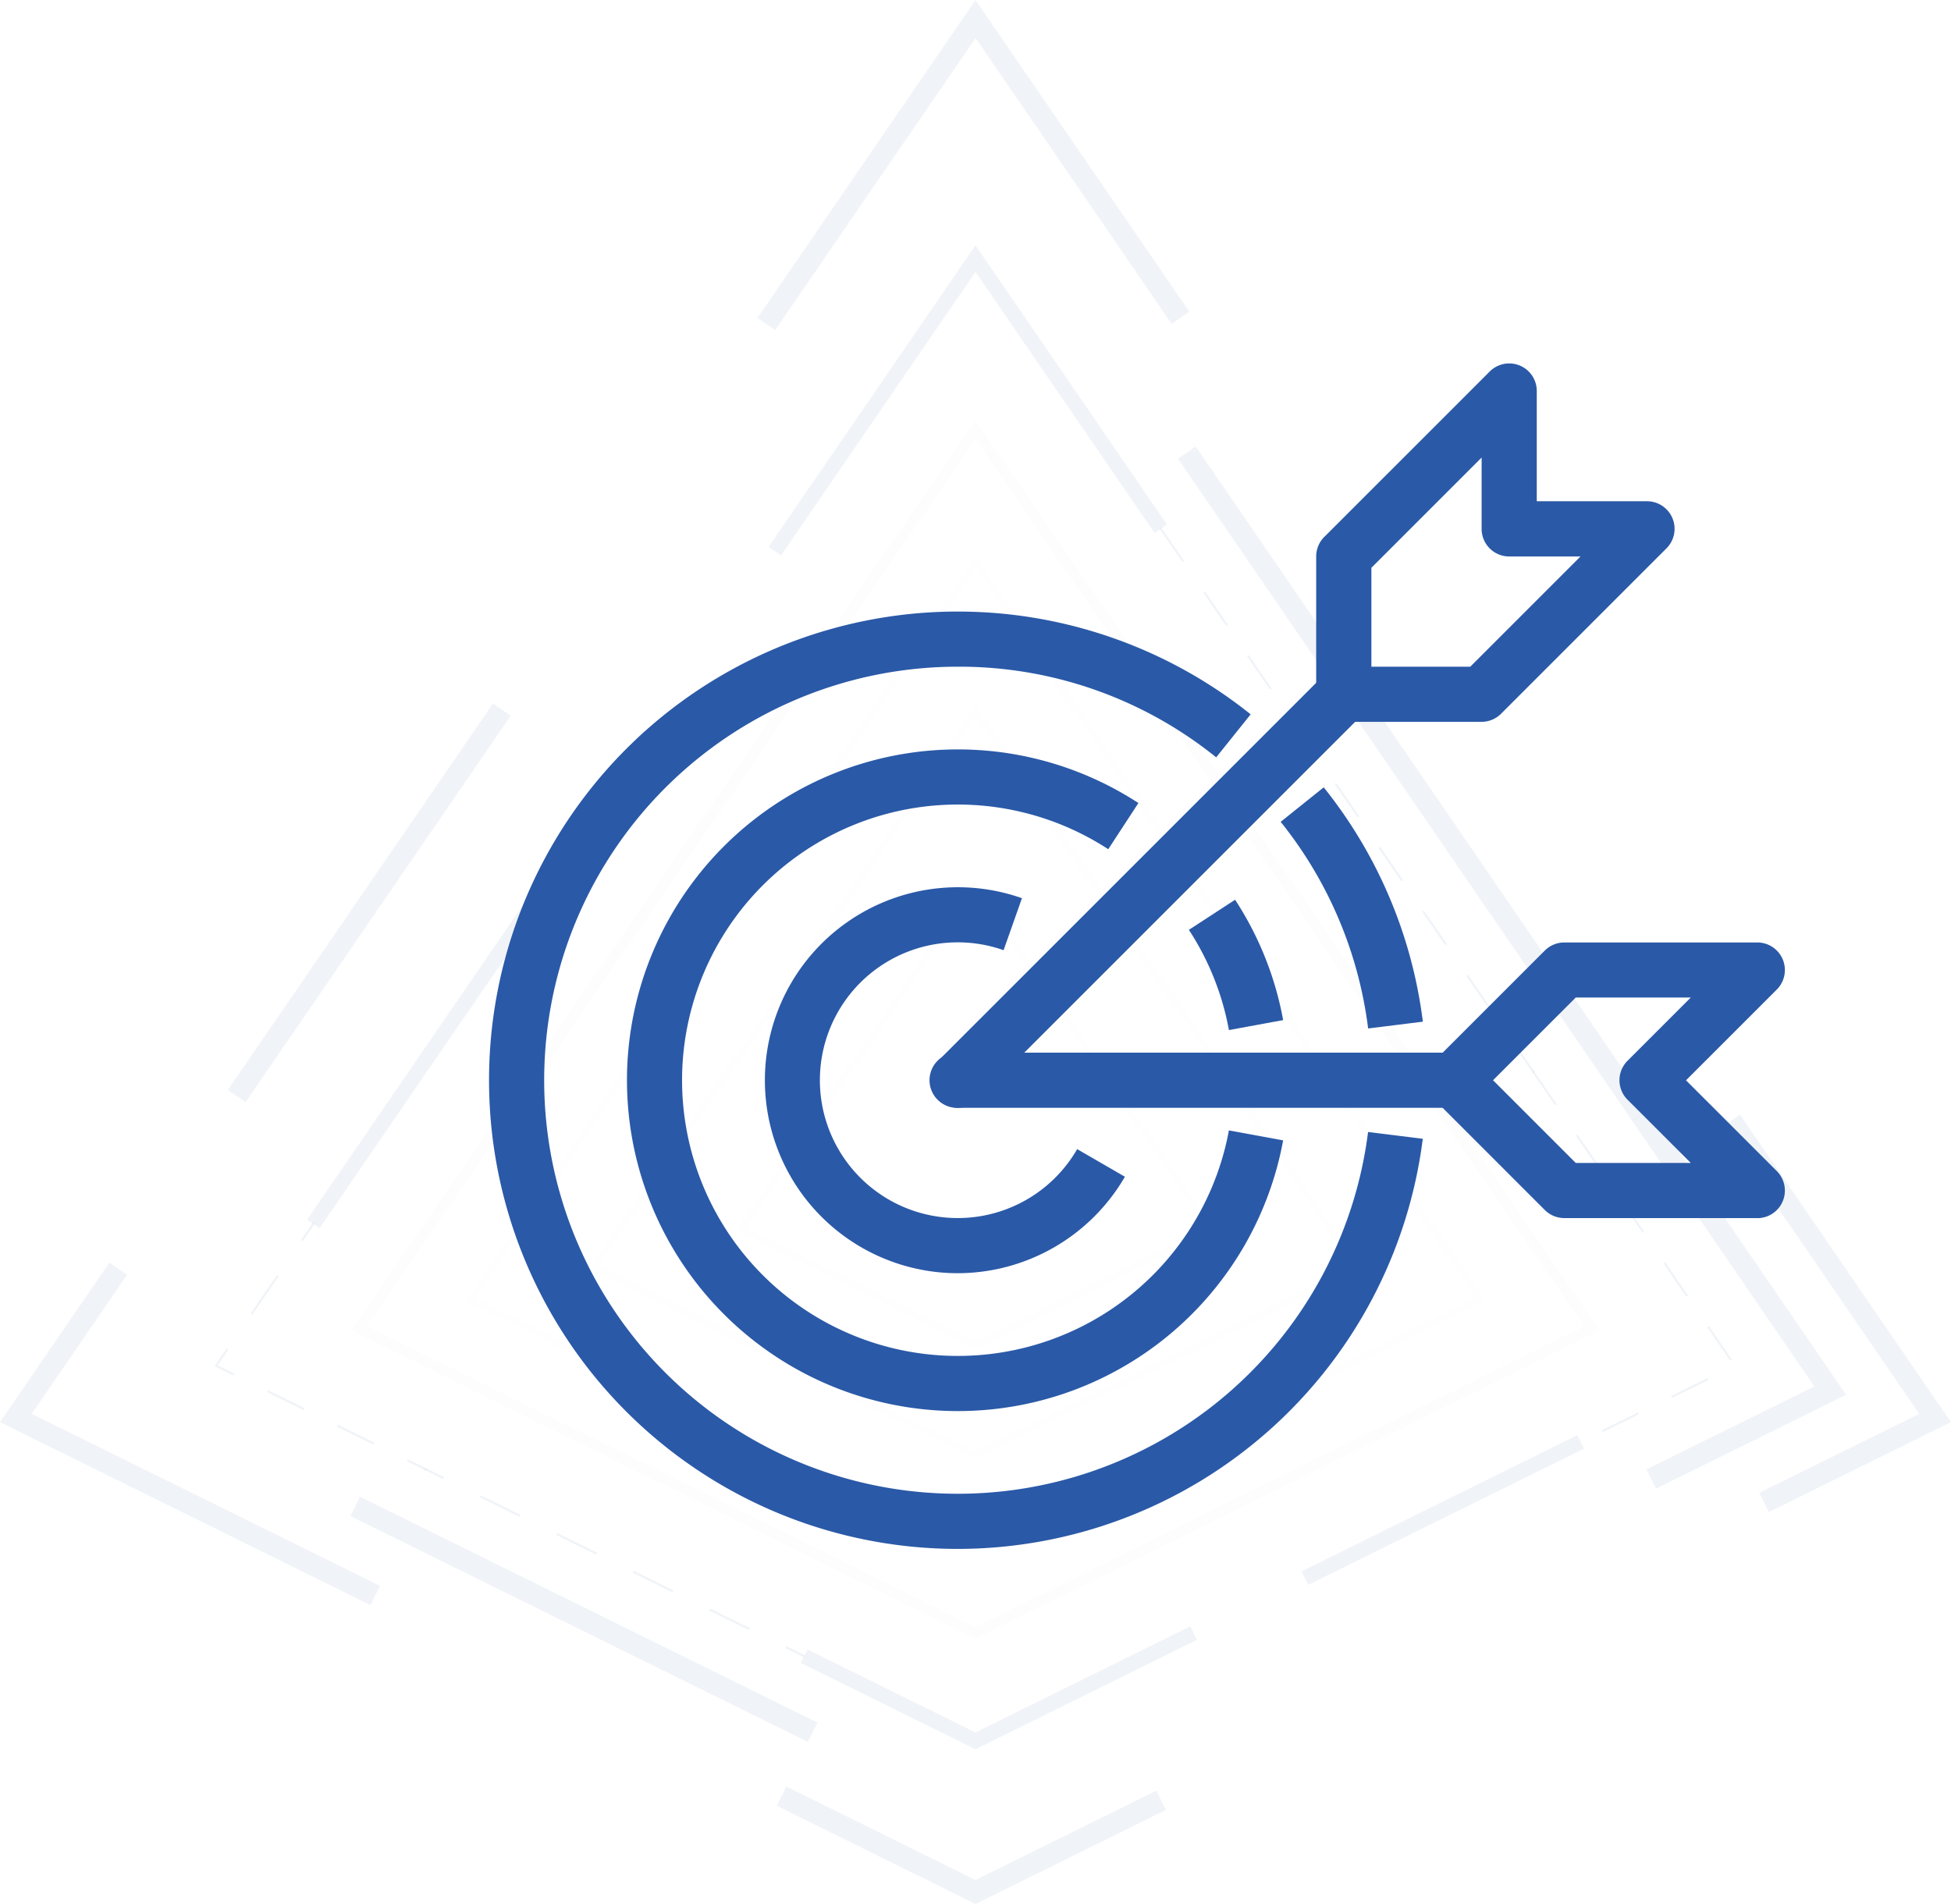
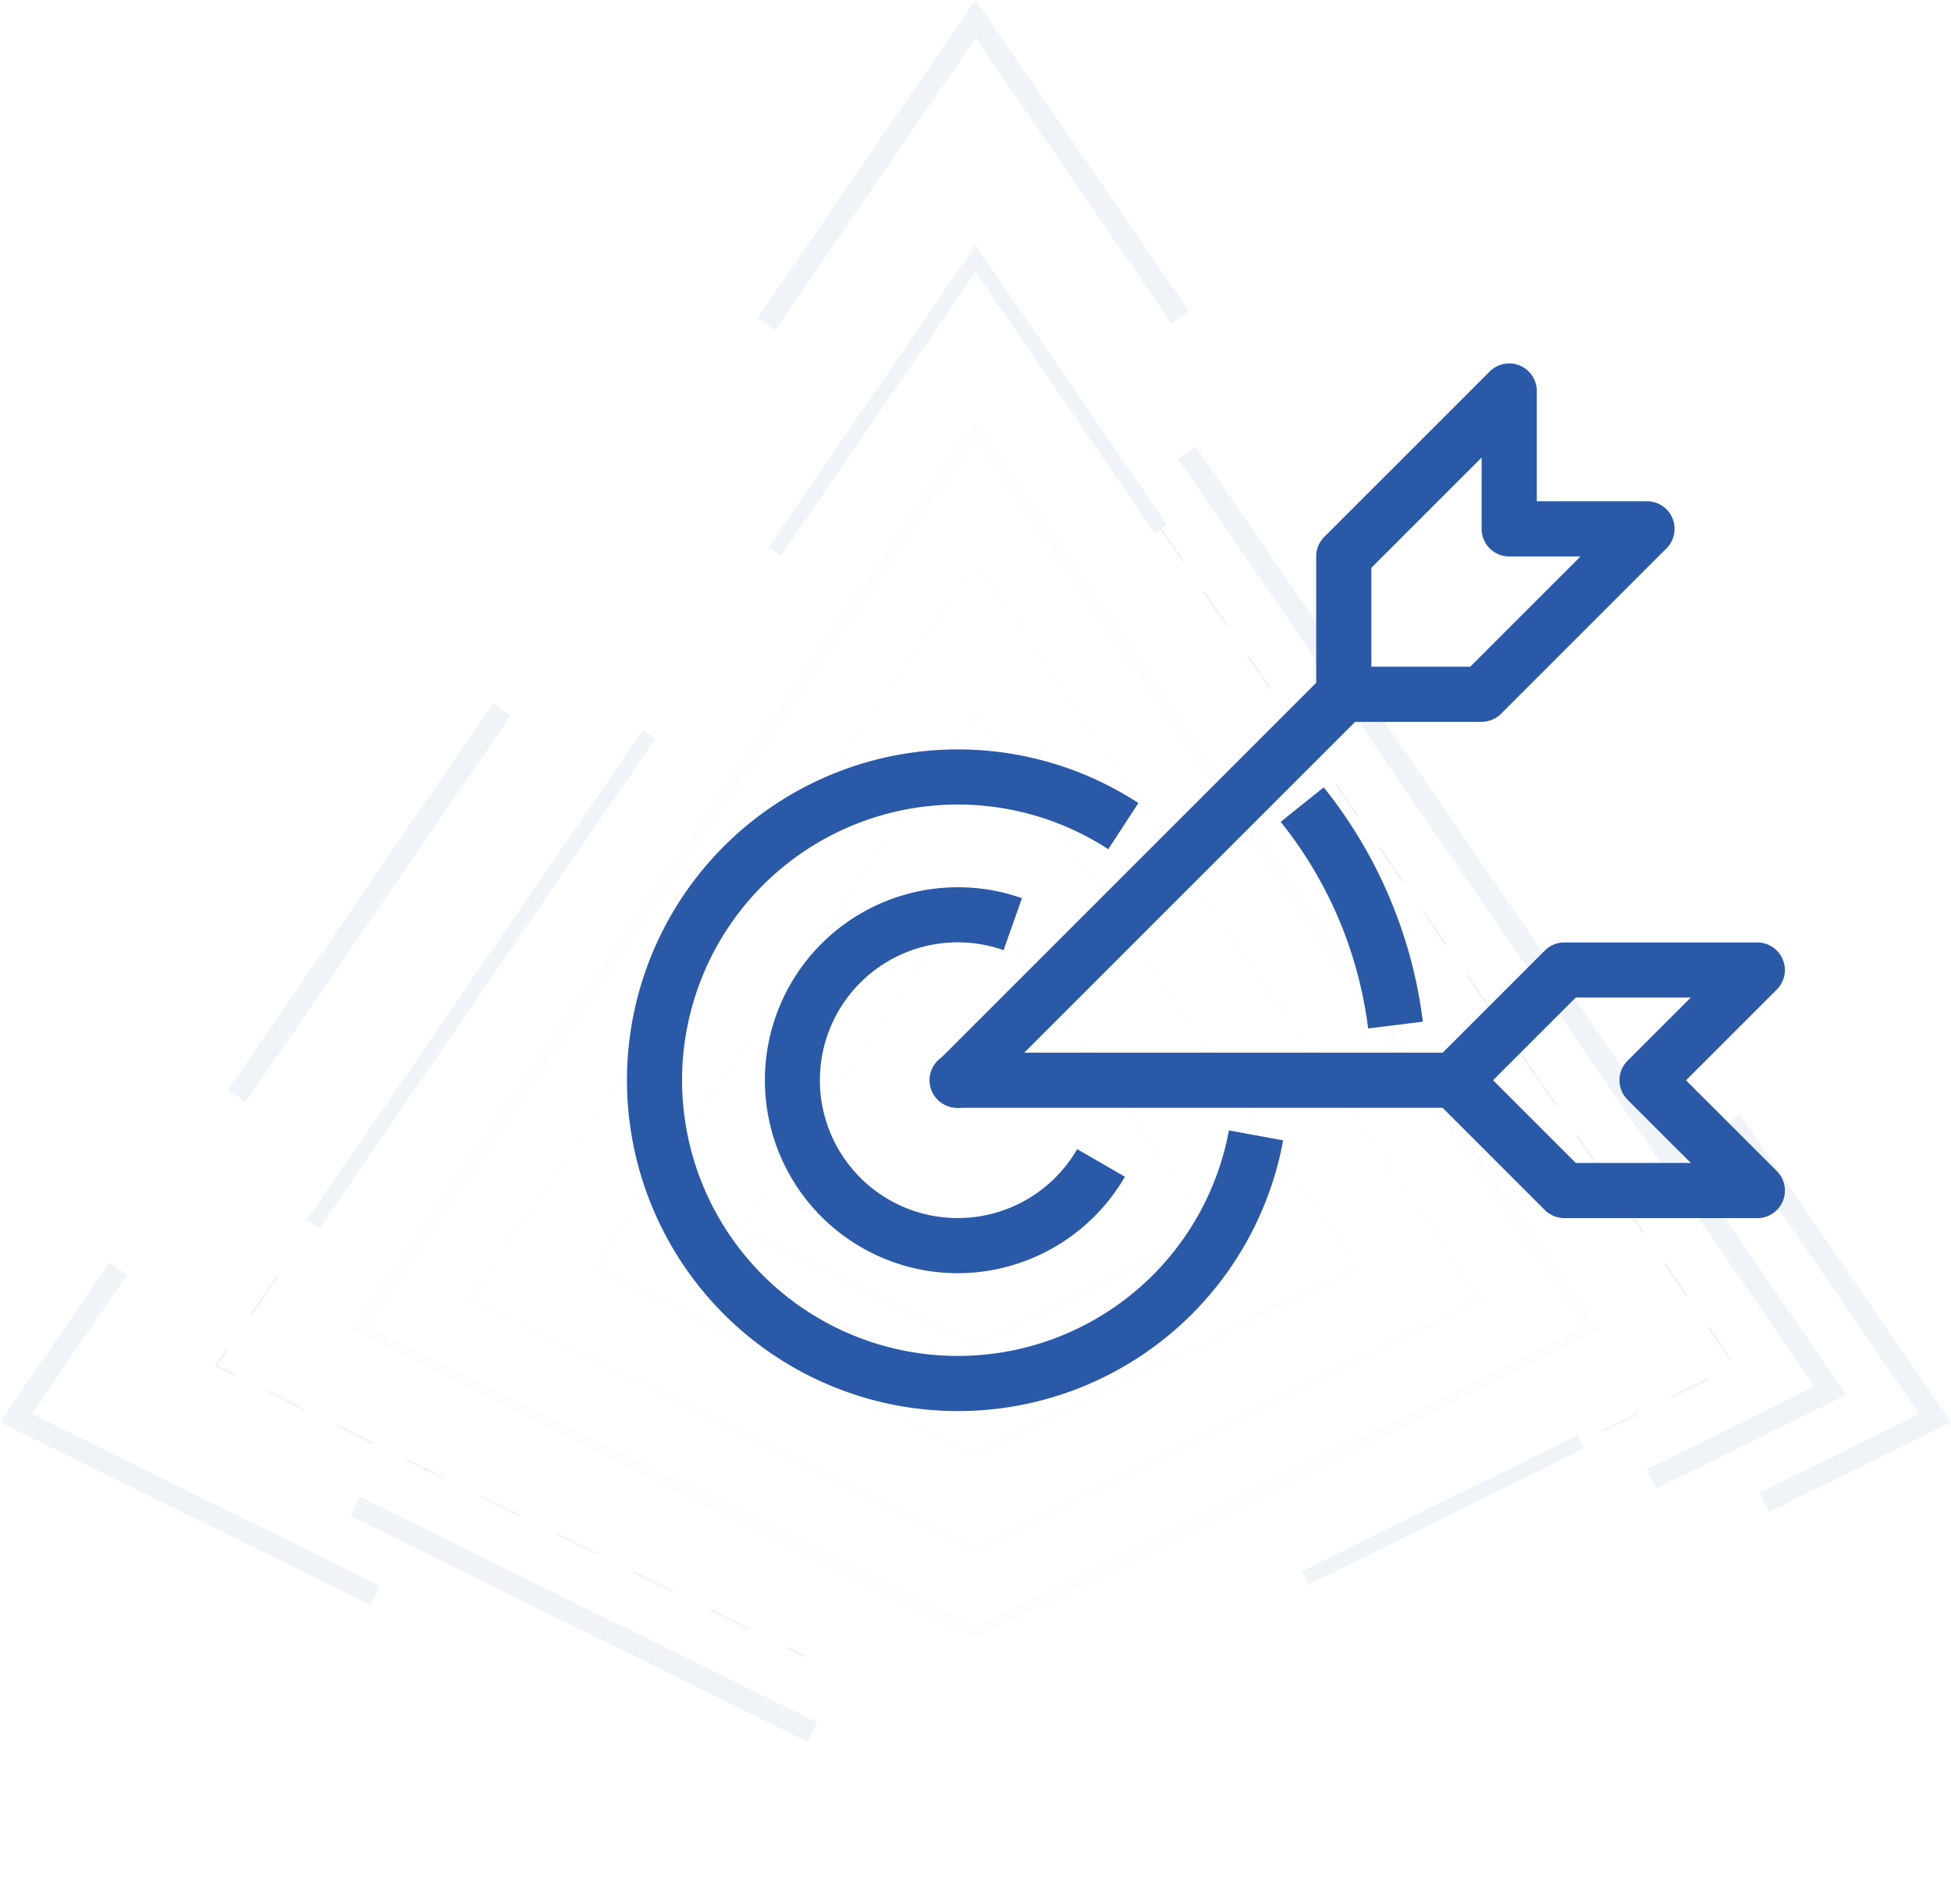
<svg xmlns="http://www.w3.org/2000/svg" width="143.344" height="139.903" viewBox="0 0 143.344 139.903">
  <g id="Group_843" data-name="Group 843" transform="translate(-563.5 -557)">
    <g id="Group_204" data-name="Group 204" transform="translate(563.5 557)">
      <g id="Group_203" data-name="Group 203" transform="translate(0 0)" opacity="0.35">
        <g id="Group_202" data-name="Group 202">
          <rect id="Rectangle_1633" data-name="Rectangle 1633" width="34.418" height="1.581" transform="matrix(0.566, -0.825, 0.825, 0.566, 16.74, 80.088)" fill="rgba(47,85,150,0.2)" />
          <path id="Path_441" data-name="Path 441" d="M590.719,1169.135,563.5,1155.688l8.038-11.719,1.3.894-7.006,10.215,25.584,12.64Z" transform="translate(-563.5 -1051.193)" fill="rgba(47,85,150,0.2)" />
-           <path id="Path_442" data-name="Path 442" d="M939.152,1396.149l-14.6-7.215.7-1.417,13.9,6.869,13.29-6.565.7,1.417Z" transform="translate(-867.48 -1256.246)" fill="rgba(47,85,150,0.2)" />
          <path id="Path_443" data-name="Path 443" d="M1367.52,1104.379l-.7-1.417,11.748-5.8L1364.1,1076.07l1.3-.894,15.5,22.592Z" transform="translate(-1237.56 -993.273)" fill="rgba(47,85,150,0.2)" />
          <path id="Path_444" data-name="Path 444" d="M916.872,581.255l-1.3-.894L931.592,557,947.3,579.9l-1.3.894-14.4-21Z" transform="translate(-859.92 -557)" fill="rgba(47,85,150,0.2)" />
          <rect id="Rectangle_1634" data-name="Rectangle 1634" width="1.581" height="37.464" transform="matrix(0.443, -0.897, 0.897, 0.443, 25.75, 111.398)" fill="rgba(47,85,150,0.2)" />
          <path id="Path_445" data-name="Path 445" d="M1323.827,1100.16l-.7-1.417,12.333-6.093-13.406-19.546,1.3-.894,14.438,21.05Z" transform="translate(-1202.156 -990.776)" fill="rgba(47,85,150,0.2)" />
          <rect id="Rectangle_1635" data-name="Rectangle 1635" width="1.581" height="58.962" transform="matrix(0.825, -0.566, 0.566, 0.825, 86.547, 33.704)" fill="rgba(47,85,150,0.2)" />
          <g id="Group_201" data-name="Group 201" transform="translate(15.759 18.024)">
            <g id="Group_199" data-name="Group 199" transform="translate(0 71.826)">
              <path id="Path_446" data-name="Path 446" d="M754.075,1236.283a.085.085,0,0,1-.035-.008l-1.275-.63a.079.079,0,1,1,.07-.141l1.275.63a.079.079,0,0,1-.035.15Z" transform="translate(-738.572 -1218.102)" fill="rgba(47,85,150,0.2)" />
              <path id="Path_447" data-name="Path 447" d="M695.535,1207.362a.081.081,0,0,1-.035-.008l-2.567-1.268a.079.079,0,1,1,.07-.141l2.567,1.268a.079.079,0,0,1-.035.15Zm-5.134-2.537a.077.077,0,0,1-.035-.008l-2.567-1.268a.079.079,0,1,1,.07-.142l2.567,1.268a.079.079,0,0,1-.035.15Z" transform="translate(-683.874 -1191.079)" fill="rgba(47,85,150,0.2)" />
              <path id="Path_448" data-name="Path 448" d="M664.6,1185.928a.079.079,0,0,1-.035-.008l-1.357-.671.856-1.248a.079.079,0,1,1,.13.09l-.753,1.1,1.194.59a.079.079,0,0,1-.035.15Z" transform="translate(-663.205 -1174.718)" fill="rgba(47,85,150,0.2)" />
              <path id="Path_449" data-name="Path 449" d="M680.293,1152.756a.08.08,0,0,1-.045-.014.079.079,0,0,1-.02-.11l1.846-2.692a.079.079,0,0,1,.13.089l-1.846,2.692A.078.078,0,0,1,680.293,1152.756Z" transform="translate(-677.526 -1146.042)" fill="rgba(47,85,150,0.2)" />
-               <path id="Path_450" data-name="Path 450" d="M703.654,1126.786a.079.079,0,0,1-.065-.123l.8-1.173a.079.079,0,1,1,.13.089l-.8,1.173A.077.077,0,0,1,703.654,1126.786Z" transform="translate(-697.194 -1125.455)" fill="rgba(47,85,150,0.2)" />
            </g>
            <g id="Group_200" data-name="Group 200" transform="translate(15.424 89.848)">
-               <path id="Path_451" data-name="Path 451" d="M930.085,1323.238a.08.08,0,0,1-.035-.008l-1.275-.63a.079.079,0,0,1-.036-.106.08.08,0,0,1,.106-.036l1.275.63a.079.079,0,0,1-.035.15Z" transform="translate(-902.186 -1309.336)" fill="rgba(47,85,150,0.2)" />
+               <path id="Path_451" data-name="Path 451" d="M930.085,1323.238l-1.275-.63a.079.079,0,0,1-.036-.106.08.08,0,0,1,.106-.036l1.275.63a.079.079,0,0,1-.035.15Z" transform="translate(-902.186 -1309.336)" fill="rgba(47,85,150,0.2)" />
              <path id="Path_452" data-name="Path 452" d="M806.355,1262.112a.077.077,0,0,1-.035-.009l-2.808-1.387a.079.079,0,1,1,.07-.142l2.808,1.387a.079.079,0,0,1-.035.15Zm-5.616-2.775a.079.079,0,0,1-.035-.008l-2.808-1.387a.079.079,0,1,1,.07-.142l2.807,1.387a.079.079,0,0,1-.035.15Zm-5.615-2.774a.084.084,0,0,1-.035-.008l-2.808-1.387a.079.079,0,0,1,.07-.142l2.808,1.387a.079.079,0,0,1-.035.15Zm-5.615-2.774a.078.078,0,0,1-.035-.008l-2.808-1.387a.079.079,0,0,1,.07-.142l2.808,1.387a.079.079,0,0,1-.035.15Z" transform="translate(-782.539 -1250.226)" fill="rgba(47,85,150,0.2)" />
              <path id="Path_453" data-name="Path 453" d="M762.144,1240.269a.077.077,0,0,1-.035-.008l-1.275-.63a.079.079,0,0,1,.07-.142l1.275.63a.079.079,0,0,1-.035.149Z" transform="translate(-760.789 -1239.481)" fill="rgba(47,85,150,0.2)" />
            </g>
-             <path id="Path_454" data-name="Path 454" d="M948.583,1322.076l-12.834-6.34.49-.992,12.343,6.1,15.784-7.8.49.992Z" transform="translate(-892.671 -1211.568)" fill="rgba(47,85,150,0.2)" />
            <rect id="Rectangle_1636" data-name="Rectangle 1636" width="22.596" height="1.107" transform="translate(79.872 97.436) rotate(-26.29)" fill="rgba(47,85,150,0.2)" />
            <path id="Path_455" data-name="Path 455" d="M1280.972,1081.367a.079.079,0,0,1-.035-.15l2.551-1.26a.079.079,0,1,1,.07.142l-2.551,1.26A.077.077,0,0,1,1280.972,1081.367Zm5.1-2.52a.079.079,0,0,1-.035-.15l2.551-1.26a.079.079,0,1,1,.07.142l-2.551,1.26A.082.082,0,0,1,1286.074,1078.847Zm4.273-2.737a.078.078,0,0,1-.065-.034l-1.61-2.346a.079.079,0,0,1,.13-.089l1.609,2.346a.079.079,0,0,1-.02.11A.078.078,0,0,1,1290.347,1076.11Zm-3.219-4.693a.079.079,0,0,1-.065-.035l-1.609-2.346a.079.079,0,0,1,.13-.09l1.609,2.346a.079.079,0,0,1-.021.11A.078.078,0,0,1,1287.128,1071.418Zm-3.218-4.693a.079.079,0,0,1-.065-.034l-1.61-2.346a.079.079,0,0,1,.131-.089l1.609,2.346a.079.079,0,0,1-.02.11A.08.08,0,0,1,1283.91,1066.725Zm-3.219-4.692a.079.079,0,0,1-.065-.034l-1.609-2.346a.079.079,0,0,1,.131-.089l1.609,2.346a.079.079,0,0,1-.021.109A.077.077,0,0,1,1280.691,1062.033Zm-3.219-4.693a.08.08,0,0,1-.065-.034l-1.609-2.346a.079.079,0,1,1,.13-.089l1.609,2.346a.079.079,0,0,1-.065.124Z" transform="translate(-1178.96 -994.173)" fill="rgba(47,85,150,0.2)" />
            <path id="Path_456" data-name="Path 456" d="M1130.009,842.34a.079.079,0,0,1-.065-.034l-1.609-2.346a.079.079,0,1,1,.13-.089l1.609,2.346a.079.079,0,0,1-.065.124Zm-3.219-4.693a.078.078,0,0,1-.065-.034l-1.61-2.346a.079.079,0,0,1,.13-.089l1.61,2.346a.079.079,0,0,1-.021.11A.081.081,0,0,1,1126.791,837.647Zm-3.219-4.693a.079.079,0,0,1-.065-.034l-1.609-2.346a.079.079,0,0,1,.13-.089l1.609,2.346a.079.079,0,0,1-.065.124Zm-3.218-4.693a.079.079,0,0,1-.065-.034l-1.609-2.346a.079.079,0,1,1,.13-.09l1.609,2.346a.079.079,0,0,1-.021.11A.077.077,0,0,1,1120.354,828.262Zm-3.219-4.692a.079.079,0,0,1-.065-.034l-1.609-2.346a.079.079,0,0,1,.13-.09l1.609,2.346a.079.079,0,0,1-.065.124Zm-3.218-4.692a.079.079,0,0,1-.065-.034l-1.609-2.346a.079.079,0,0,1,.131-.09l1.609,2.346a.079.079,0,0,1-.065.124Zm-3.218-4.693a.079.079,0,0,1-.065-.034l-1.609-2.346a.079.079,0,0,1,.13-.09l1.61,2.346a.079.079,0,0,1-.065.124Zm-3.219-4.692a.078.078,0,0,1-.065-.035l-1.609-2.346a.079.079,0,0,1,.13-.089l1.609,2.346a.079.079,0,0,1-.065.124Zm-3.218-4.692a.079.079,0,0,1-.065-.035l-1.609-2.346a.079.079,0,0,1,.13-.089l1.609,2.346a.079.079,0,0,1-.065.124Z" transform="translate(-1033.126 -781.548)" fill="rgba(47,85,150,0.2)" />
            <path id="Path_457" data-name="Path 457" d="M921.681,693.823l-.912-.626,15.2-22.163,14.07,20.513-.912.626L935.97,672.99Z" transform="translate(-880.058 -671.034)" fill="rgba(47,85,150,0.2)" />
            <rect id="Rectangle_1637" data-name="Rectangle 1637" width="26.261" height="1.107" transform="translate(16.63 57.273) rotate(-55.557)" fill="rgba(47,85,150,0.2)" />
            <rect id="Rectangle_1638" data-name="Rectangle 1638" width="17.364" height="1.106" transform="translate(6.809 71.592) rotate(-55.557)" fill="rgba(47,85,150,0.2)" />
          </g>
          <path id="Path_458" data-name="Path 458" d="M772.593,841.9l-.175-.086-45.7-22.576,45.873-66.881,45.873,66.881Zm-44.705-22.967,44.705,22.086L817.3,818.936l-44.706-65.179Z" transform="translate(-700.921 -721.482)" fill="rgba(47,85,150,0.2)" opacity="0.1" />
          <path id="Path_459" data-name="Path 459" d="M817.364,889.144,779.9,870.634l.155-.226,37.313-54.4,37.468,54.627-.245.121ZM780.6,870.451l36.768,18.164,36.768-18.164-36.768-53.606Z" transform="translate(-745.692 -775.068)" fill="rgba(47,85,150,0.2)" opacity="0.08" />
          <path id="Path_460" data-name="Path 460" d="M865.866,940.321,837.5,926.309l28.362-41.351,28.362,41.351ZM838.2,926.126l27.662,13.666,27.662-13.666L865.866,885.8Z" transform="translate(-794.195 -833.121)" fill="rgba(47,85,150,0.2)" opacity="0.06" />
          <path id="Path_461" data-name="Path 461" d="M923.073,1000.683l-17.622-8.706,17.622-25.693L940.7,991.977Zm-16.922-8.889,16.922,8.36L940,991.794l-16.922-24.672Z" transform="translate(-851.402 -901.593)" fill="rgba(47,85,150,0.2)" opacity="0.04" />
          <path id="Path_462" data-name="Path 462" d="M972.818,1053.173l-8.284-4.092L972.818,1037l8.284,12.077Zm-8.05-4.153,8.05,3.977,8.05-3.977-8.05-11.737Z" transform="translate(-901.147 -961.134)" fill="rgba(47,85,150,0.2)" opacity="0.03" />
        </g>
      </g>
    </g>
    <g id="Group_214" data-name="Group 214" transform="translate(599.43 583.703)">
      <g id="Group_205" data-name="Group 205" transform="translate(68.876 42.542)">
        <path id="Path_463" data-name="Path 463" d="M1250.882,1015.354H1236.7a2.027,2.027,0,0,1-1.432-.593l-8.1-8.1a2.025,2.025,0,0,1,0-2.865l8.1-8.1a2.025,2.025,0,0,1,1.432-.594h14.18a2.026,2.026,0,0,1,1.433,3.458l-6.671,6.671,6.671,6.671a2.026,2.026,0,0,1-1.433,3.458Zm-13.341-4.051h8.451l-4.645-4.645a2.025,2.025,0,0,1,0-2.865l4.645-4.645h-8.451l-6.077,6.077Z" transform="translate(-1226.573 -995.096)" fill="#2a59a7" />
      </g>
      <g id="Group_206" data-name="Group 206" transform="translate(32.412 22.285)">
        <path id="Path_464" data-name="Path 464" d="M997.9,899.345a2.026,2.026,0,0,1-1.432-3.458l28.361-28.361a2.026,2.026,0,0,1,2.865,2.865l-28.361,28.36A2.019,2.019,0,0,1,997.9,899.345Z" transform="translate(-995.877 -866.933)" fill="#2a59a7" />
      </g>
      <g id="Group_207" data-name="Group 207" transform="translate(32.412 50.645)">
        <path id="Path_465" data-name="Path 465" d="M1034.367,1050.413H997.9a2.026,2.026,0,1,1,0-4.051h36.464a2.026,2.026,0,0,1,0,4.051Z" transform="translate(-995.877 -1046.362)" fill="#2a59a7" />
      </g>
      <g id="Group_208" data-name="Group 208" transform="translate(20.258 38.491)">
        <path id="Path_466" data-name="Path 466" d="M933.159,997.823a14.18,14.18,0,1,1,4.717-27.556l-1.349,3.82a10.13,10.13,0,1,0,5.406,14.618l3.508,2.03A14.235,14.235,0,0,1,933.159,997.823Z" transform="translate(-918.979 -969.463)" fill="#2a59a7" />
      </g>
      <g id="Group_209" data-name="Group 209" transform="translate(60.773 0)">
        <path id="Path_467" data-name="Path 467" d="M1187.462,752.279h-10.129a2.026,2.026,0,0,1-2.026-2.026V740.124a2.026,2.026,0,0,1,.594-1.432l12.155-12.154a2.025,2.025,0,0,1,3.458,1.432v8.1h8.1a2.026,2.026,0,0,1,1.432,3.458l-12.155,12.155A2.027,2.027,0,0,1,1187.462,752.279Zm-8.1-4.051h7.264l8.1-8.1h-5.239a2.026,2.026,0,0,1-2.025-2.026V732.86l-8.1,8.1Z" transform="translate(-1175.307 -725.942)" fill="#2a59a7" />
      </g>
      <g id="Group_210" data-name="Group 210" transform="translate(10.129 28.362)">
        <path id="Path_468" data-name="Path 468" d="M879.206,954a24.309,24.309,0,1,1,13.274-44.678l-2.216,3.393a20.258,20.258,0,1,0,8.865,20.661l3.984.732A24.291,24.291,0,0,1,879.206,954Z" transform="translate(-854.897 -905.381)" fill="#2a59a7" />
      </g>
      <g id="Group_211" data-name="Group 211" transform="translate(51.42 39.409)">
-         <path id="Path_469" data-name="Path 469" d="M1119.073,984.847a20.054,20.054,0,0,0-2.942-7.364l3.395-2.212a24.093,24.093,0,0,1,3.531,8.844Z" transform="translate(-1116.131 -975.271)" fill="#2a59a7" />
-       </g>
+         </g>
      <g id="Group_212" data-name="Group 212" transform="translate(0 18.233)">
-         <path id="Path_470" data-name="Path 470" d="M825.253,910.175a34.438,34.438,0,1,1,21.521-61.324l-2.534,3.161a30.057,30.057,0,0,0-18.987-6.661A30.386,30.386,0,1,0,855.4,879.539l4.02.5A34.467,34.467,0,0,1,825.253,910.175Z" transform="translate(-790.815 -841.299)" fill="#2a59a7" />
-       </g>
+         </g>
      <g id="Group_213" data-name="Group 213" transform="translate(58.164 31.15)">
        <path id="Path_471" data-name="Path 471" d="M1165.224,940.741a30.265,30.265,0,0,0-6.426-15.184l3.162-2.534a34.31,34.31,0,0,1,7.284,17.218Z" transform="translate(-1158.798 -923.023)" fill="#2a59a7" />
      </g>
    </g>
  </g>
</svg>